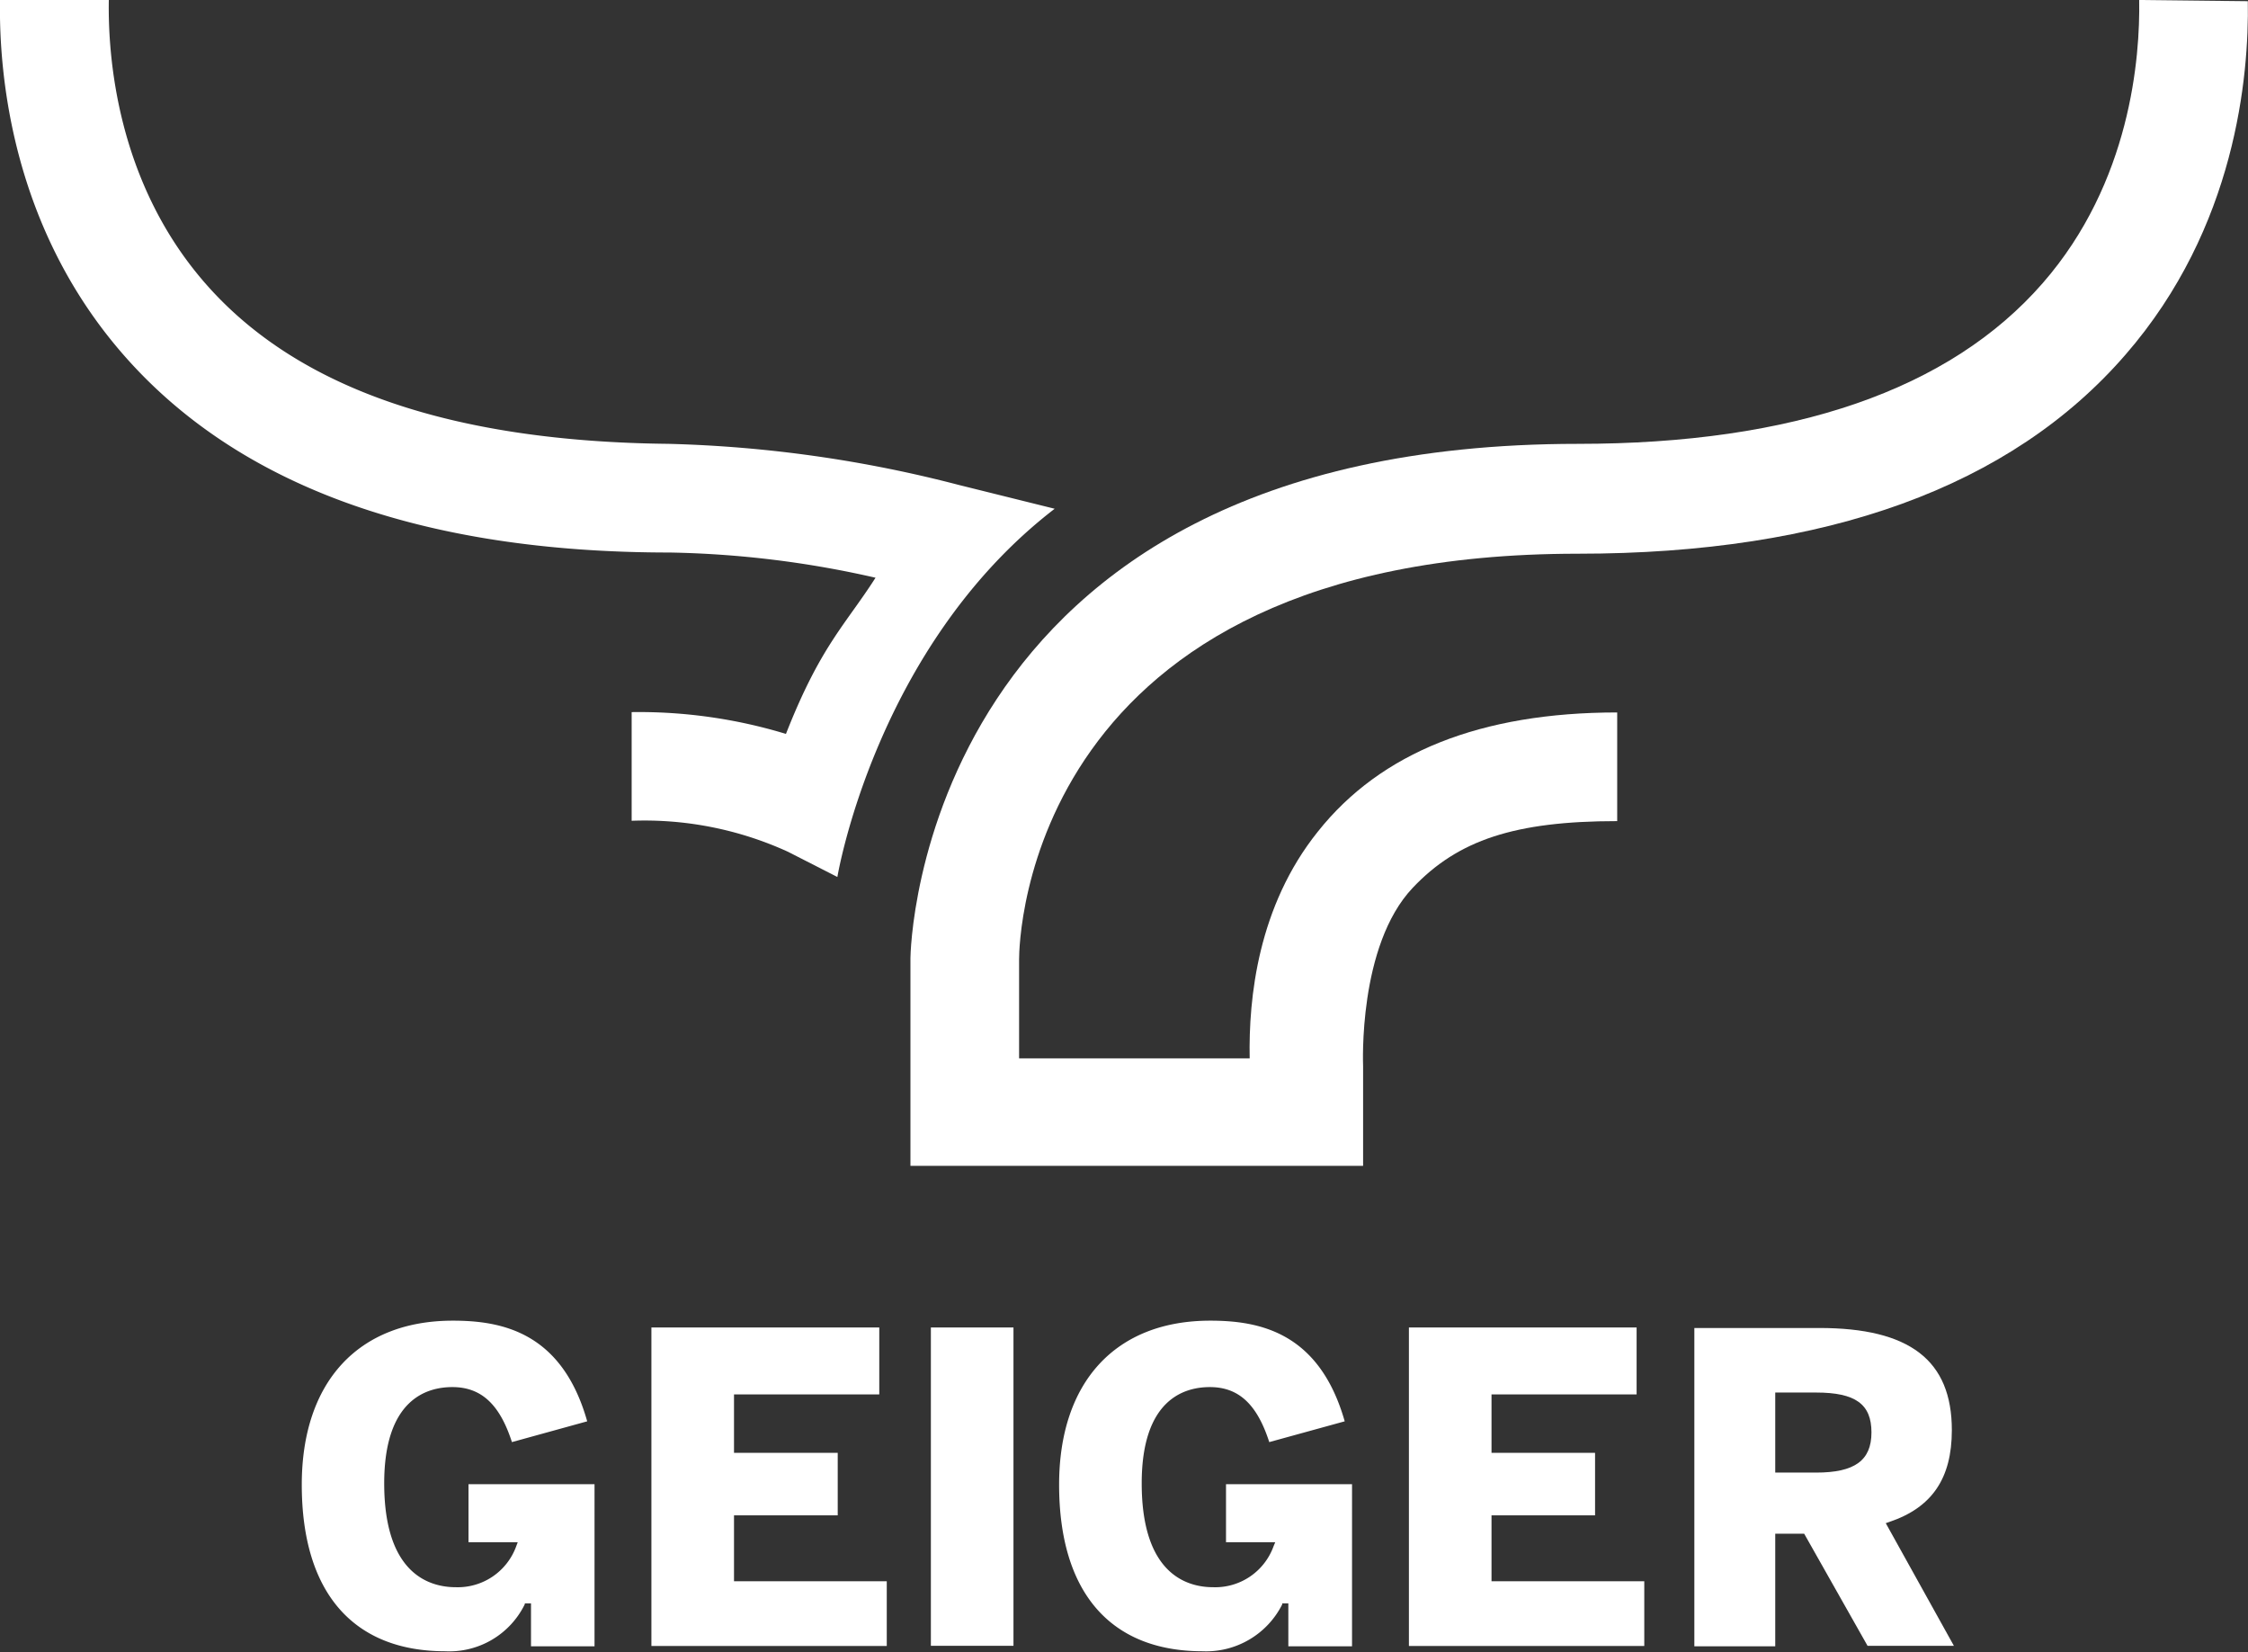
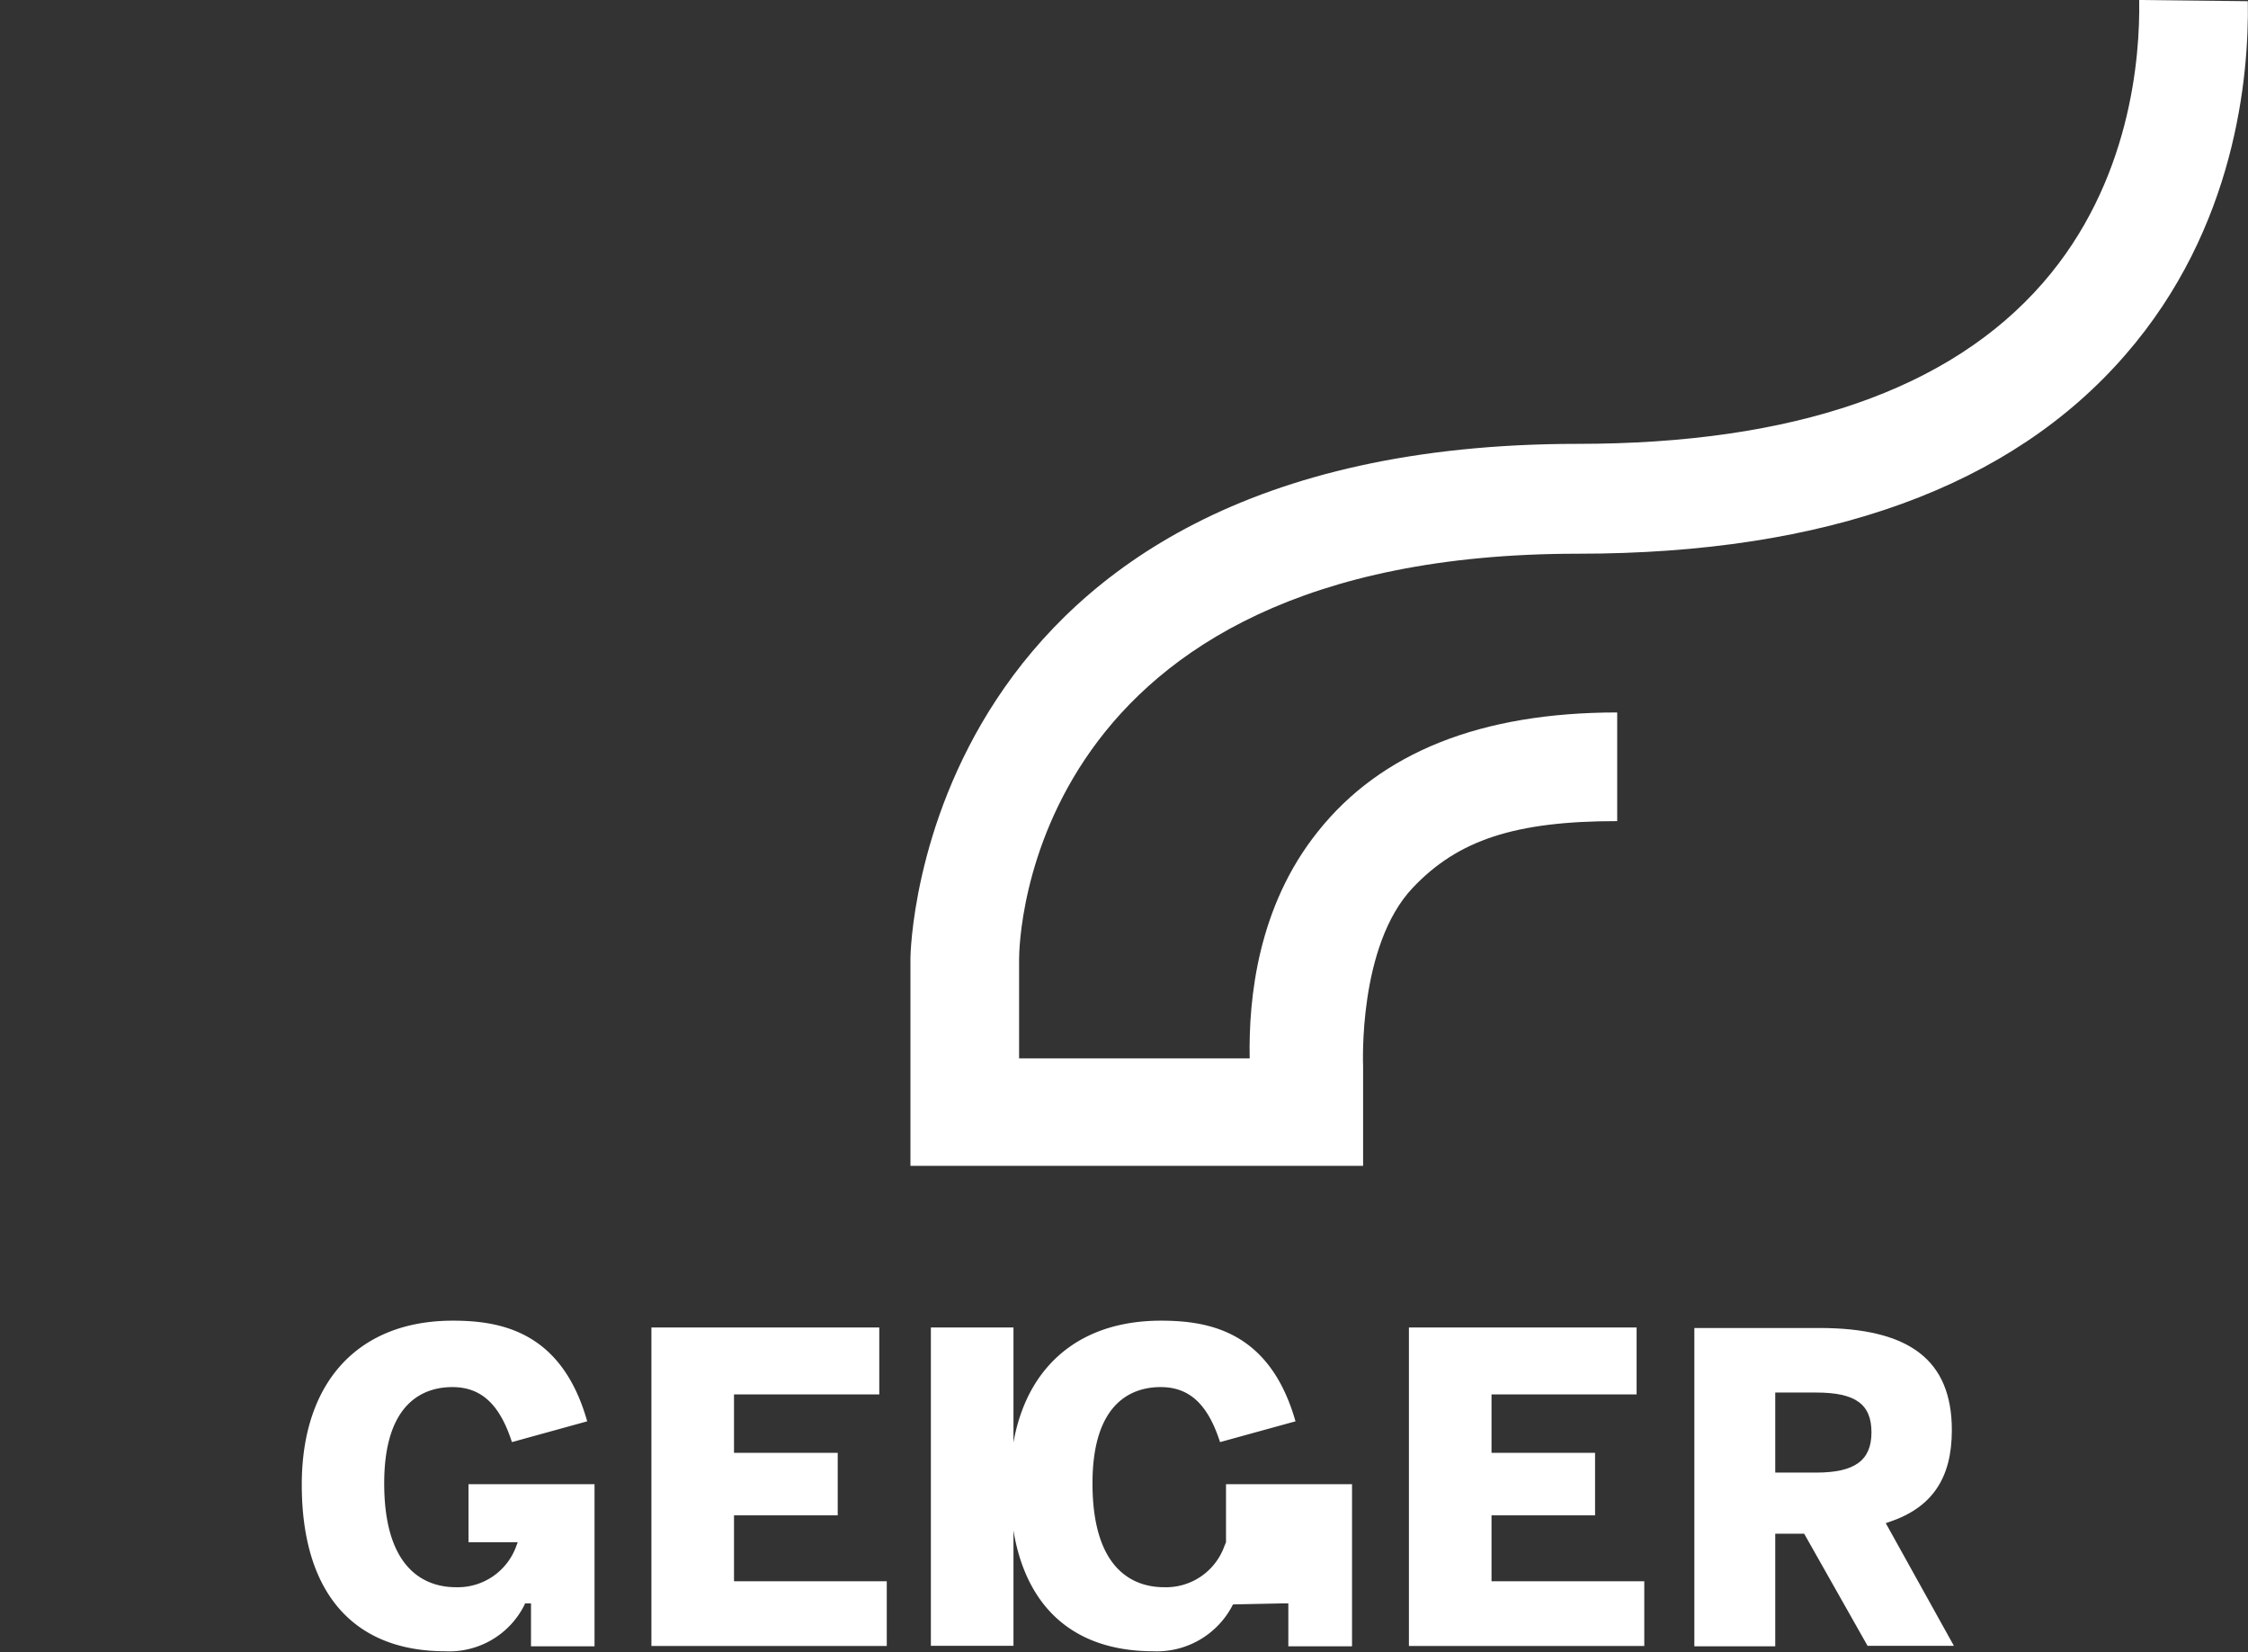
<svg xmlns="http://www.w3.org/2000/svg" width="132" height="97" viewBox="0 0 132 97">
  <rect x="0" y="0" width="132" height="97" fill="#333333" stroke="none" />
-   <path d="M114.61,111.92c-12.64-.12-21.83-3.17-27.29-9.43-5.18-5.93-5.72-13.29-5.66-16.63H75.27c-.07,4.38.7,13.28,7.18,20.75,6.73,7.76,17.55,11.69,32.16,11.69a58.61,58.61,0,0,1,12.07,1.48c-1.77,2.77-3.23,4-5.26,9.17a29.68,29.68,0,0,0-9.06-1.28v6.38a20.26,20.26,0,0,1,9.18,1.82l2.9,1.48s2.24-13.53,12.76-21.62l-5.64-1.4a75,75,0,0,0-17-2.41" transform="translate(-75.27 -85.86)" fill="#fff" />
  <path d="M200.88,85.86c.06,3.35-.49,10.7-5.67,16.63-5.46,6.26-14.64,9.43-27.29,9.43-38.74,0-39.19,29.89-39.19,30.19v12.2h23.44l3.14,0,0-5.85c0-.07-.31-7.08,2.92-10.48,2.65-2.8,6-3.91,12-3.91v-6.38c-8,0-13.88,2.34-17.58,7-3.51,4.38-4.07,9.75-4,13.31H135.11v-5.82c0-1,.37-23.81,32.81-23.81,14.62,0,25.44-3.93,32.16-11.69,6.49-7.47,7.25-16.37,7.18-20.75Z" transform="translate(-75.27 -85.86)" fill="#fff" />
  <path d="M106.09,180h.36v2.52h3.73V173h-7.4v3.41h2.89l-.09.24a3.65,3.65,0,0,1-3.54,2.4c-1.57,0-4.21-.79-4.21-6.1,0-4.92,2.49-5.65,4-5.65,1.69,0,2.78,1,3.5,3.23l4.42-1.22c-1.48-5.23-5-5.91-7.89-5.91-5.55,0-8.87,3.6-8.87,9.63,0,6.31,3,9.78,8.43,9.78a4.93,4.93,0,0,0,4.66-2.75Z" transform="translate(-75.27 -85.86)" fill="#fff" />
  <polygon points="49.19 88.97 49.19 85.3 43.1 85.3 43.1 81.87 51.63 81.87 51.63 77.94 38.25 77.94 38.25 96.64 52.07 96.64 52.07 92.84 43.1 92.84 43.1 88.97 49.19 88.97" fill="#fff" />
  <rect x="54.66" y="77.94" width="4.85" height="18.69" fill="#fff" />
-   <path d="M150.56,180h.36v2.52h3.74V173h-7.4v3.41h2.89l-.1.24a3.64,3.64,0,0,1-3.54,2.4c-1.57,0-4.2-.79-4.2-6.1,0-4.92,2.49-5.65,4-5.65,1.69,0,2.77,1,3.49,3.23l4.43-1.22c-1.49-5.23-5-5.91-7.9-5.91-5.55,0-8.87,3.6-8.87,9.63,0,6.31,3,9.78,8.43,9.78a5,5,0,0,0,4.67-2.75Z" transform="translate(-75.27 -85.86)" fill="#fff" />
+   <path d="M150.56,180h.36v2.52h3.74V173h-7.4v3.41l-.1.24a3.64,3.64,0,0,1-3.54,2.4c-1.57,0-4.2-.79-4.2-6.1,0-4.92,2.49-5.65,4-5.65,1.69,0,2.77,1,3.49,3.23l4.43-1.22c-1.49-5.23-5-5.91-7.9-5.91-5.55,0-8.87,3.6-8.87,9.63,0,6.31,3,9.78,8.43,9.78a5,5,0,0,0,4.67-2.75Z" transform="translate(-75.27 -85.86)" fill="#fff" />
  <polygon points="93.66 88.97 93.66 85.3 87.58 85.3 87.58 81.87 96.1 81.87 96.1 77.94 82.73 77.94 82.73 96.64 96.55 96.64 96.55 92.84 87.58 92.84 87.58 88.97 93.66 88.97" fill="#fff" />
  <path d="M184.93,182.49H190l-4-7.2.2-.07c2.51-.84,3.68-2.56,3.68-5.39,0-4.11-2.48-6-7.78-6h-7.34v18.69h4.75v-6.61h1.7Zm-5.42-14.87h2.4c2.31,0,3.25.68,3.25,2.34s-1,2.36-3.25,2.36h-2.4Z" transform="translate(-75.27 -85.86)" fill="#fff" />
</svg>